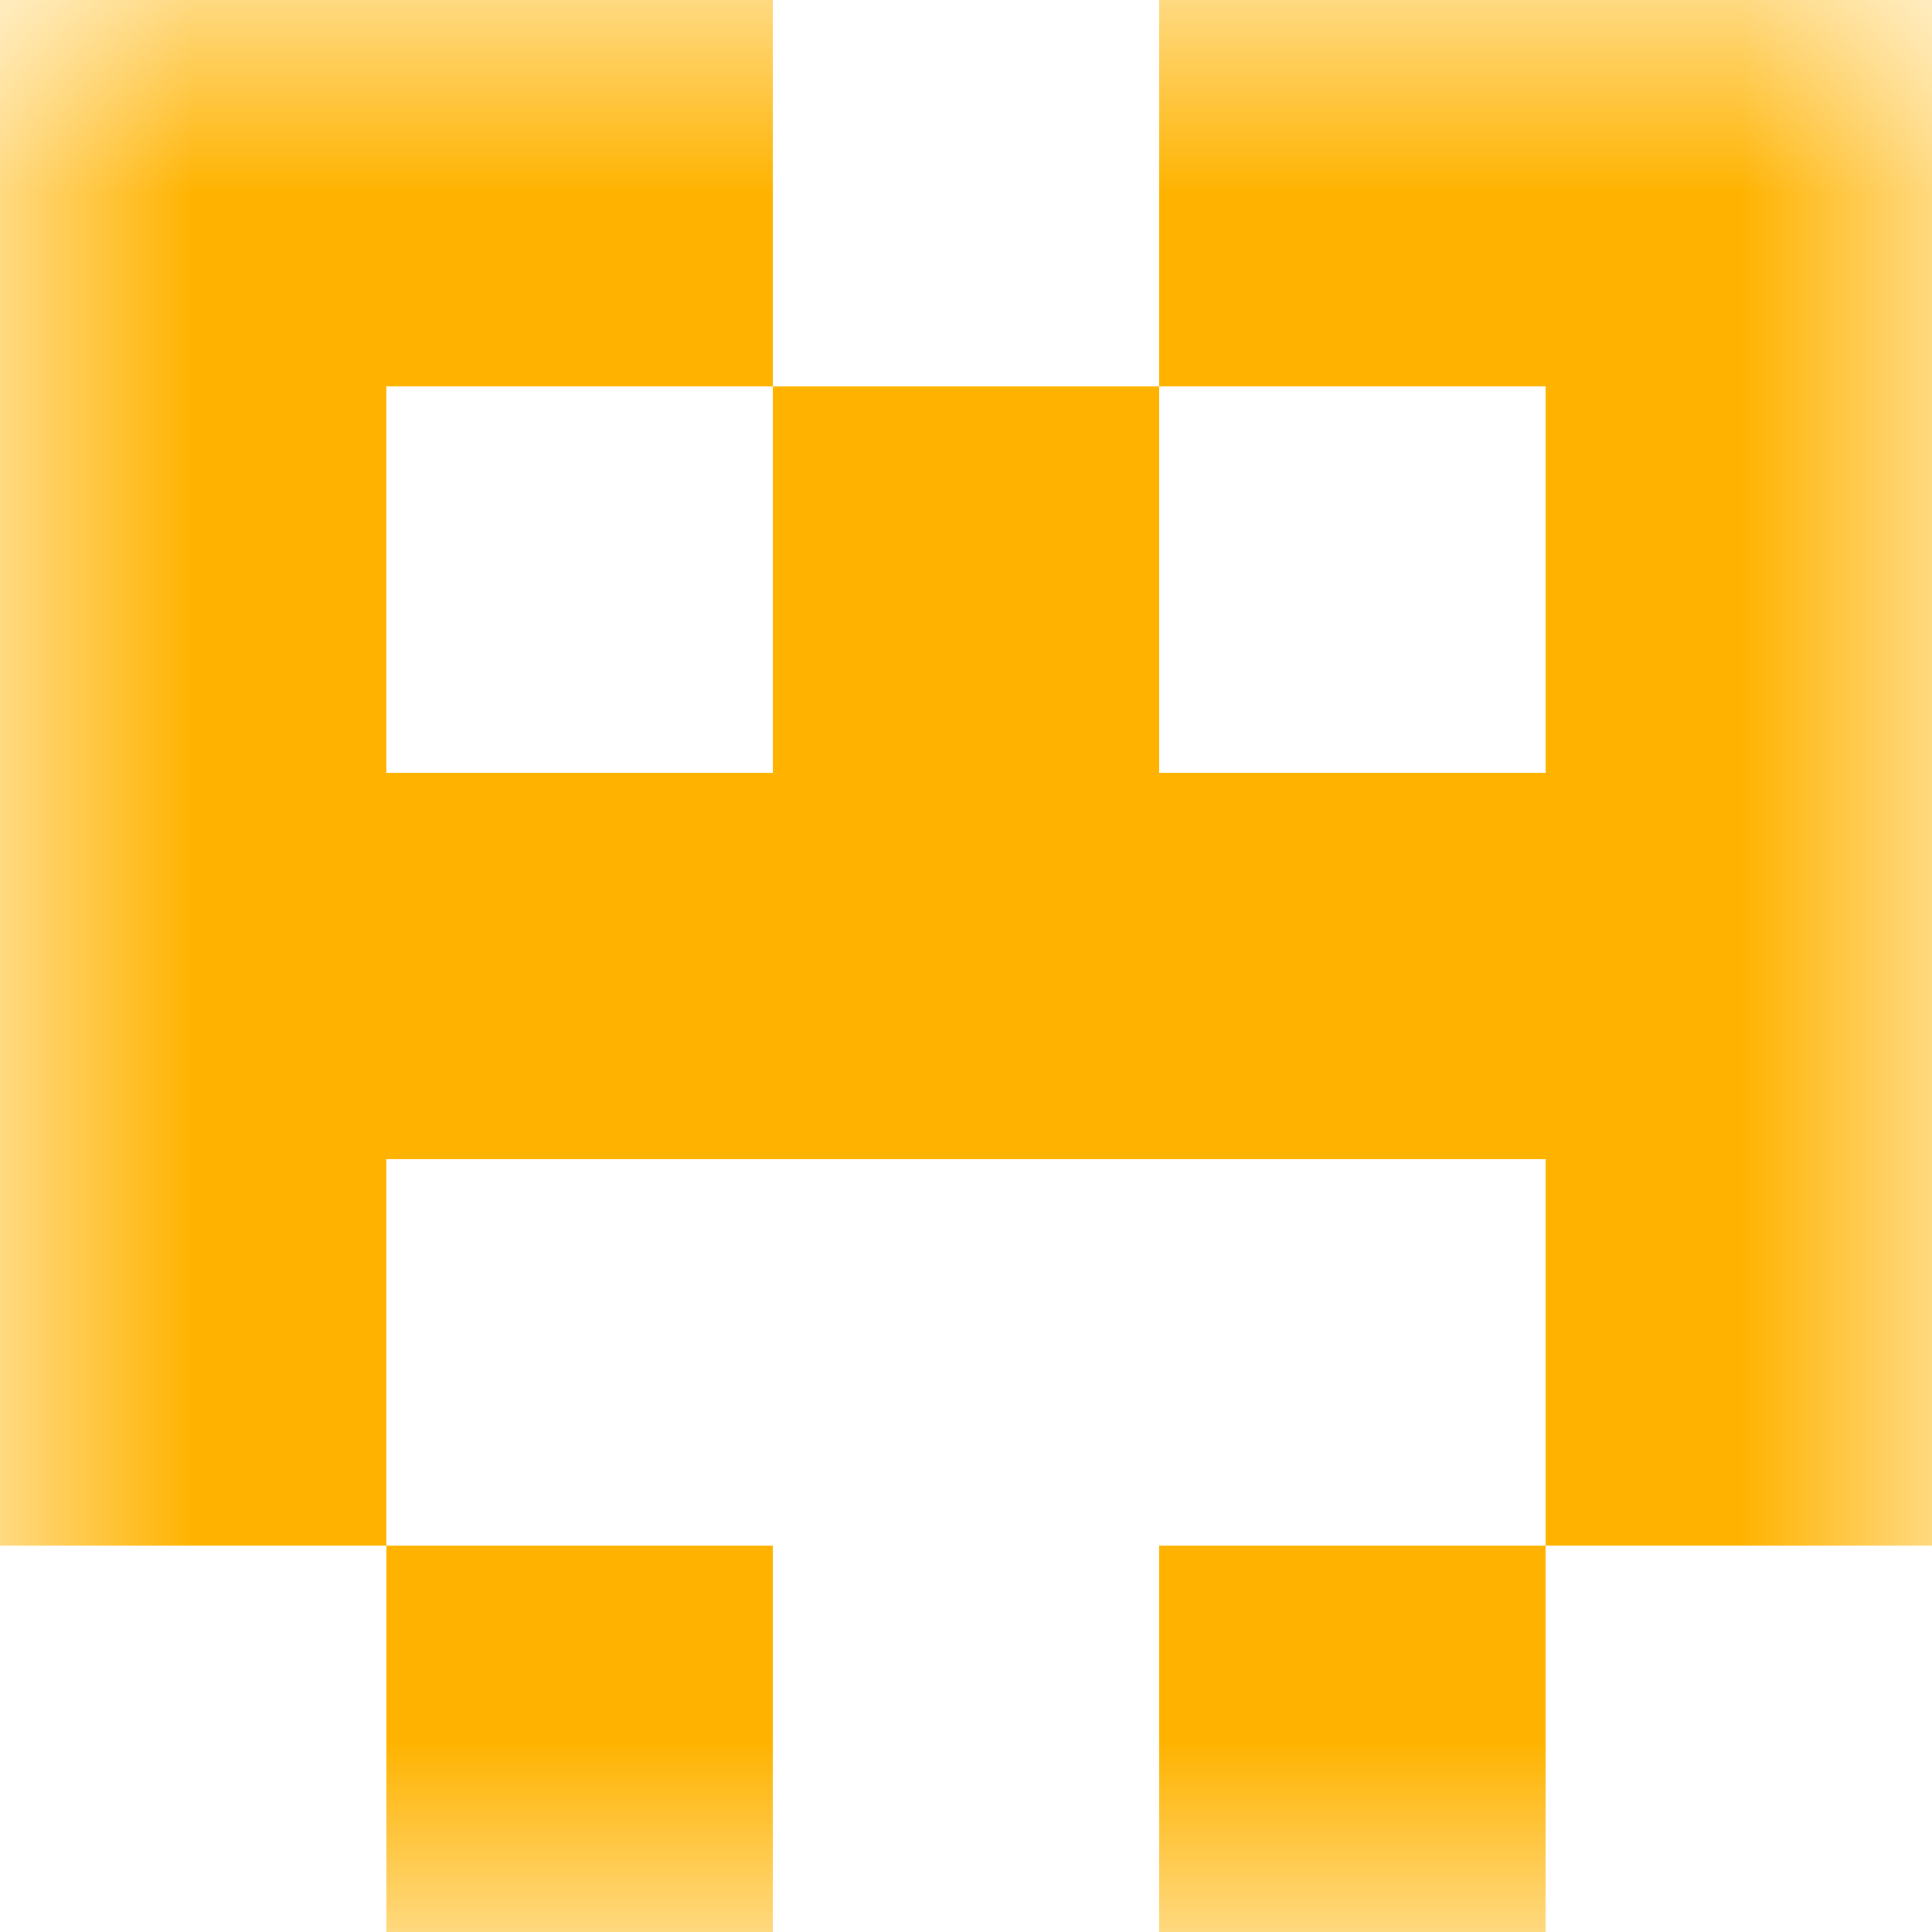
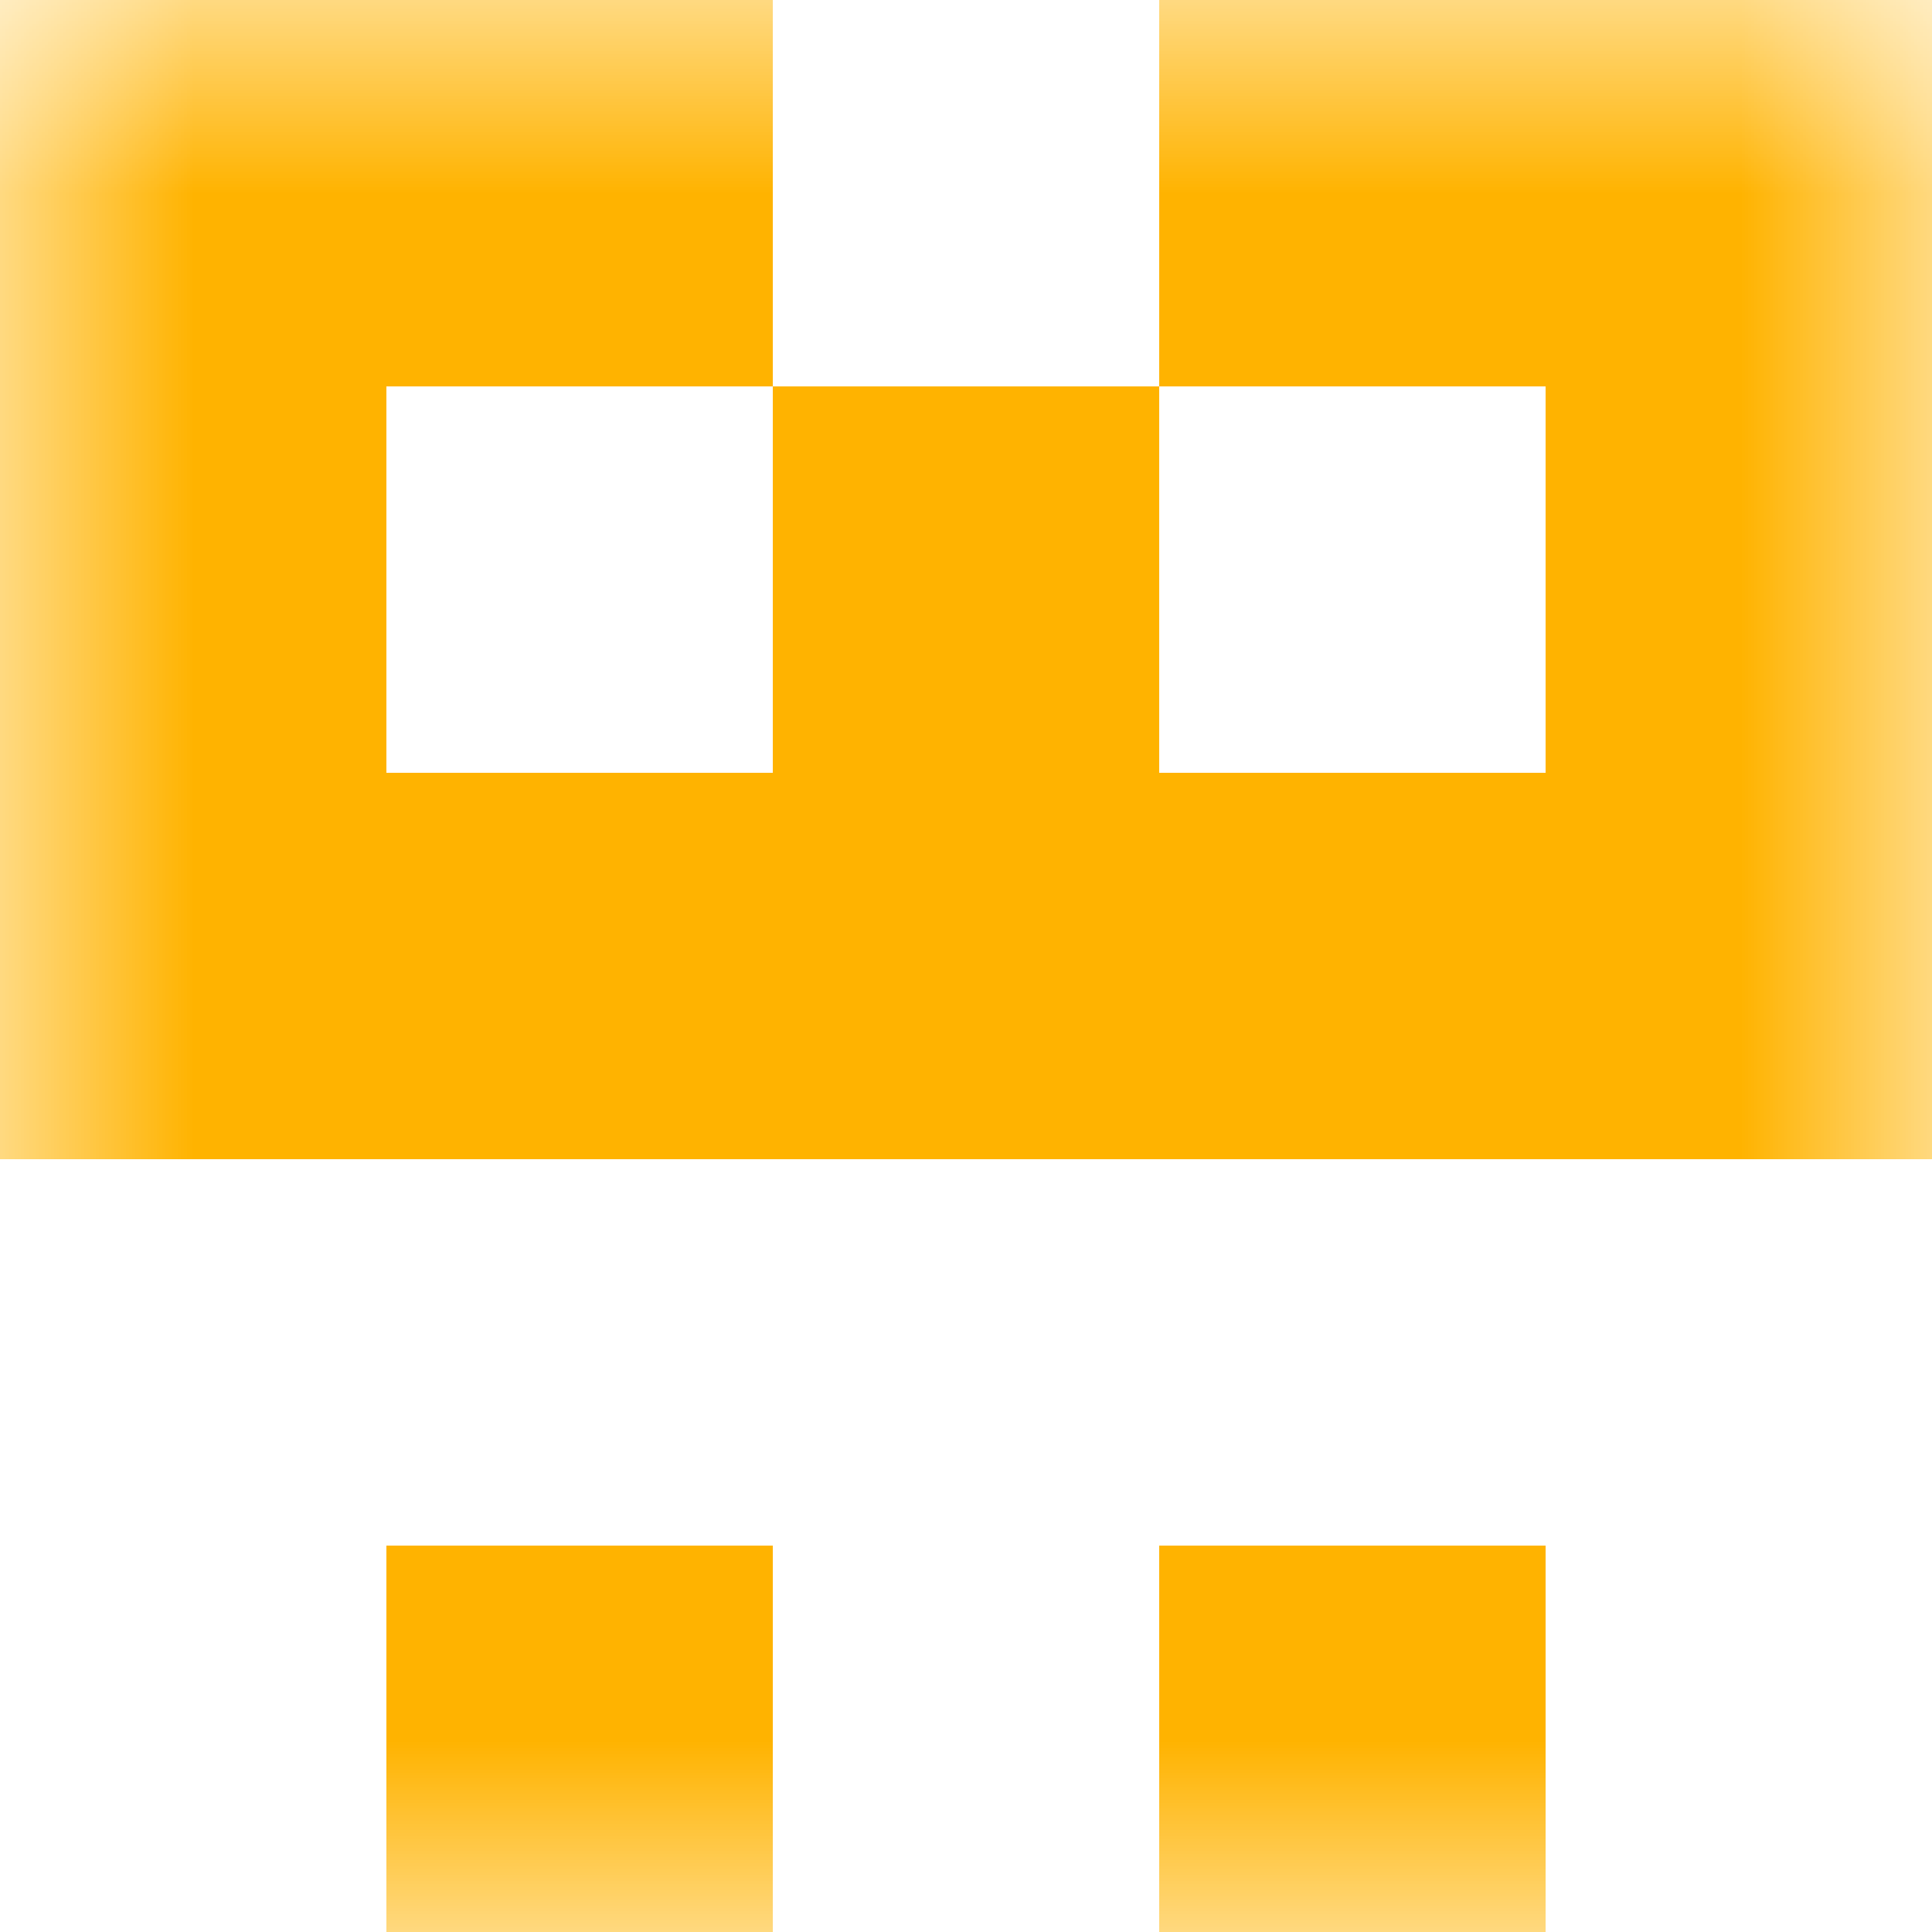
<svg xmlns="http://www.w3.org/2000/svg" viewBox="0 0 5 5" fill="none" shape-rendering="crispEdges">
  <mask id="viewboxMask">
    <rect width="5" height="5" rx="0" ry="0" x="0" y="0" fill="#fff" />
  </mask>
  <g mask="url(#viewboxMask)">
    <path d="M2 0H0v1h2V0ZM5 0H3v1h2V0Z" fill="#ffb300" />
    <path d="M0 1h1v1H0V1ZM4 1h1v1H4V1ZM3 1H2v1h1V1Z" fill="#ffb300" />
    <path fill="#ffb300" d="M0 2h5v1H0z" />
-     <path d="M1 3H0v1h1V3ZM5 3H4v1h1V3Z" fill="#ffb300" />
    <path d="M2 4H1v1h1V4ZM4 4H3v1h1V4Z" fill="#ffb300" />
  </g>
</svg>